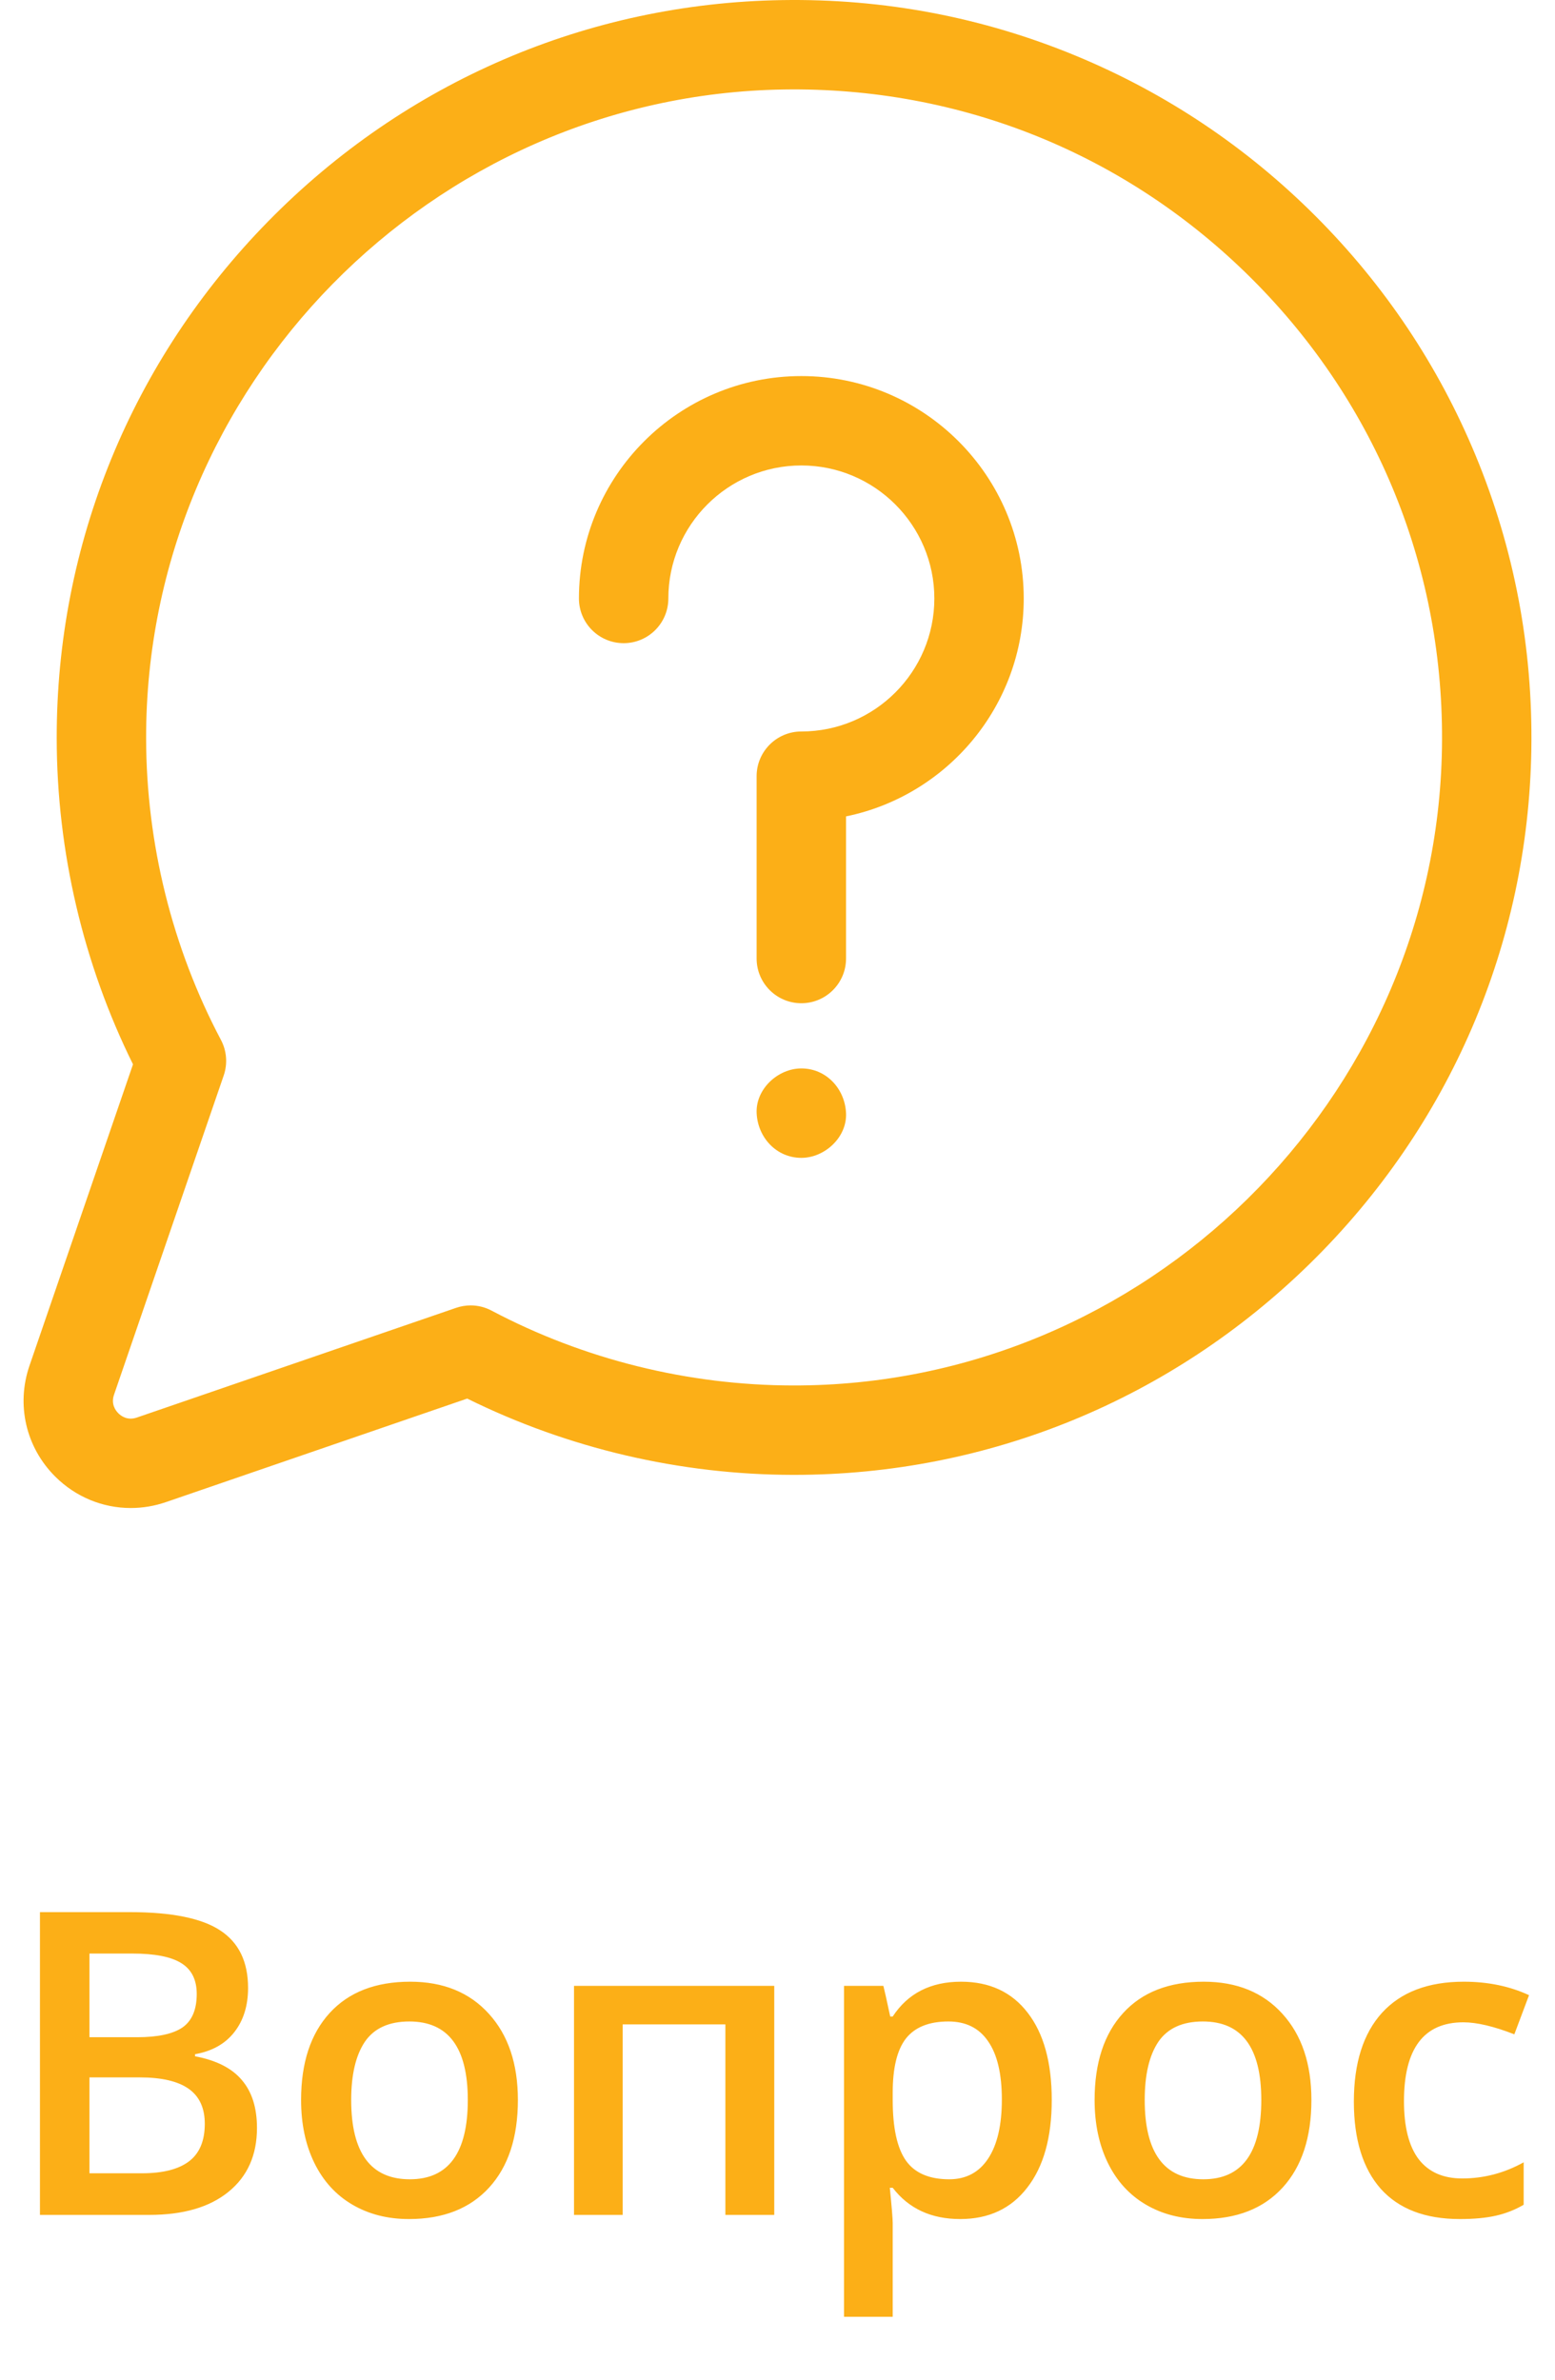
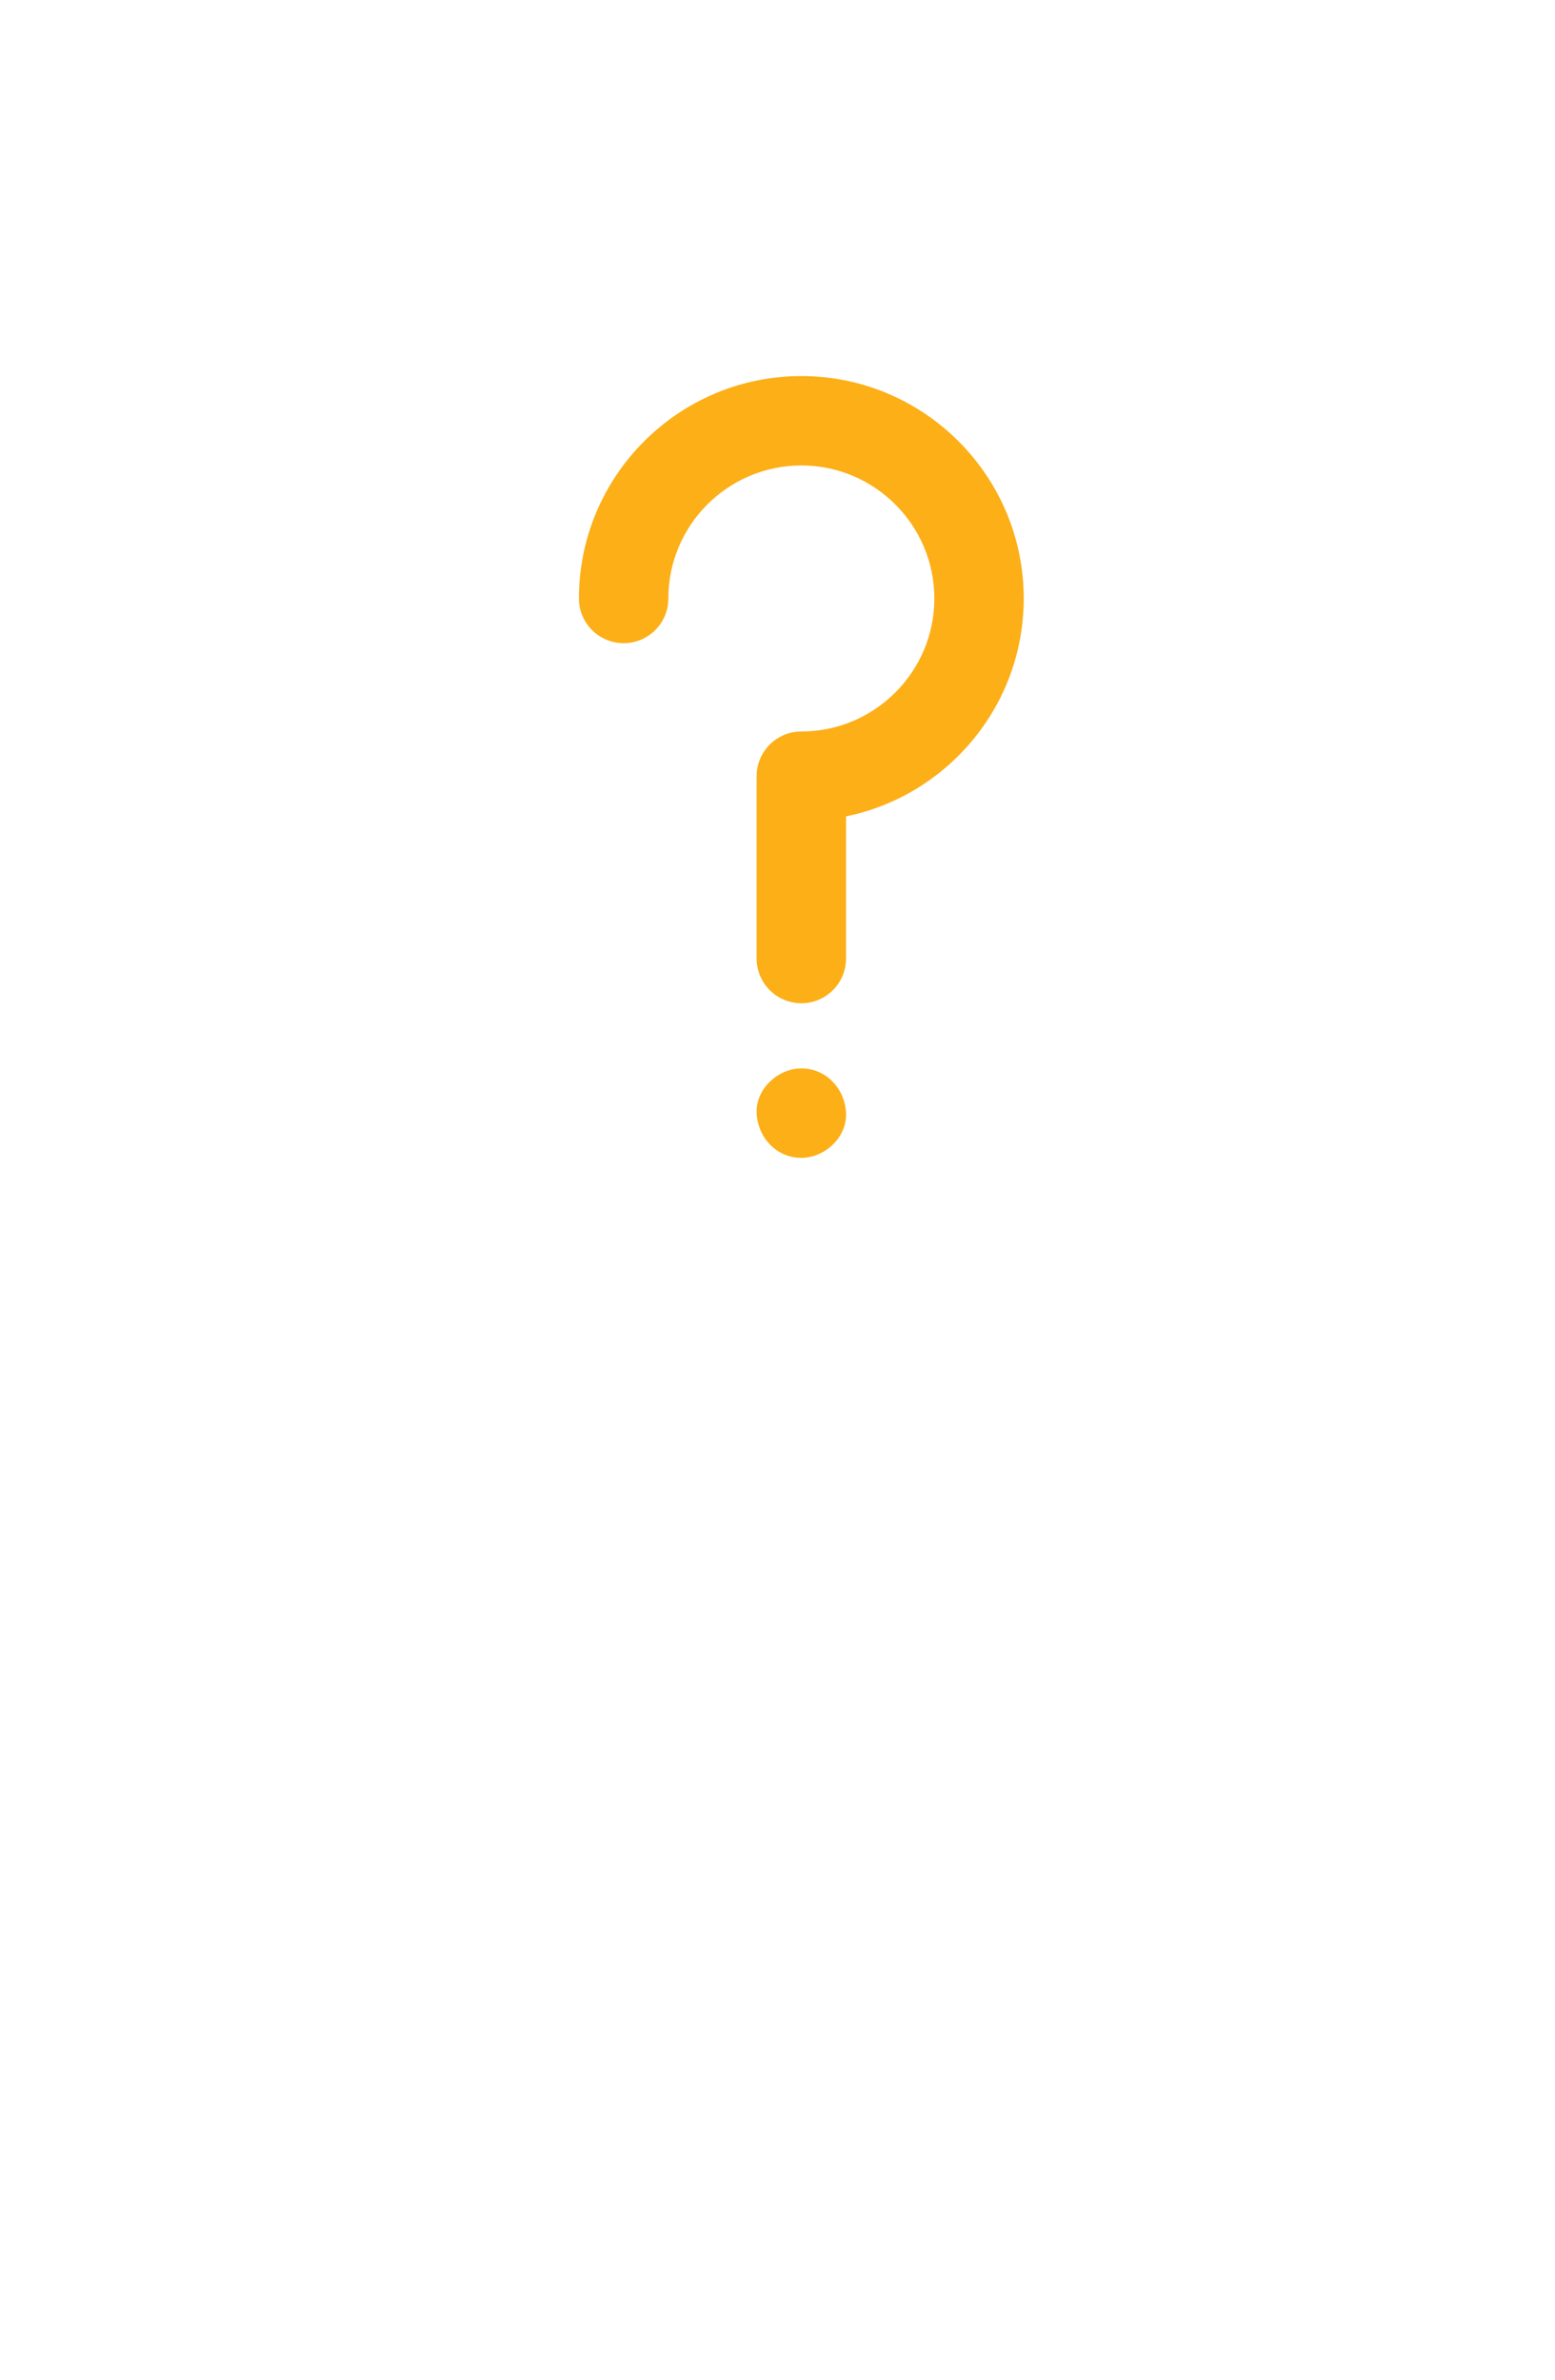
<svg xmlns="http://www.w3.org/2000/svg" width="66" height="101" viewBox="0 0 66 101" fill="none">
-   <path d="M1.696 81.15H5.511C7.28 81.15 8.558 81.408 9.343 81.924C10.134 82.439 10.529 83.254 10.529 84.367C10.529 85.117 10.336 85.741 9.949 86.239C9.562 86.737 9.006 87.051 8.279 87.18V87.268C9.182 87.438 9.844 87.774 10.266 88.278C10.693 88.776 10.907 89.453 10.907 90.309C10.907 91.463 10.503 92.368 9.694 93.024C8.892 93.675 7.772 94 6.337 94H1.696V81.15ZM3.797 86.459H5.818C6.697 86.459 7.339 86.321 7.743 86.046C8.147 85.765 8.35 85.29 8.35 84.622C8.35 84.019 8.13 83.582 7.69 83.312C7.257 83.043 6.565 82.908 5.616 82.908H3.797V86.459ZM3.797 88.164V92.233H6.029C6.908 92.233 7.57 92.066 8.016 91.732C8.467 91.393 8.692 90.859 8.692 90.133C8.692 89.465 8.464 88.97 8.007 88.647C7.55 88.325 6.855 88.164 5.924 88.164H3.797ZM21.981 89.122C21.981 90.71 21.574 91.949 20.76 92.84C19.945 93.731 18.811 94.176 17.358 94.176C16.45 94.176 15.648 93.971 14.95 93.561C14.253 93.15 13.717 92.561 13.342 91.794C12.967 91.026 12.779 90.136 12.779 89.122C12.779 87.546 13.184 86.315 13.992 85.431C14.801 84.546 15.94 84.103 17.411 84.103C18.817 84.103 19.931 84.558 20.751 85.466C21.571 86.368 21.981 87.587 21.981 89.122ZM14.906 89.122C14.906 91.366 15.735 92.488 17.394 92.488C19.034 92.488 19.855 91.366 19.855 89.122C19.855 86.901 19.028 85.791 17.376 85.791C16.509 85.791 15.879 86.078 15.486 86.652C15.1 87.227 14.906 88.05 14.906 89.122ZM32.862 84.279V94H30.788V85.914H26.429V94H24.363V84.279H32.862ZM40.755 94.176C39.524 94.176 38.569 93.733 37.89 92.849H37.767C37.849 93.669 37.89 94.167 37.89 94.343V98.324H35.824V84.279H37.494C37.541 84.461 37.638 84.894 37.784 85.58H37.89C38.534 84.596 39.501 84.103 40.79 84.103C42.003 84.103 42.946 84.543 43.62 85.422C44.3 86.301 44.64 87.534 44.64 89.122C44.64 90.71 44.294 91.949 43.602 92.84C42.917 93.731 41.968 94.176 40.755 94.176ZM40.254 85.791C39.434 85.791 38.833 86.031 38.452 86.512C38.077 86.992 37.89 87.76 37.89 88.814V89.122C37.89 90.306 38.077 91.164 38.452 91.697C38.827 92.225 39.44 92.488 40.289 92.488C41.004 92.488 41.555 92.195 41.941 91.609C42.328 91.023 42.522 90.189 42.522 89.105C42.522 88.015 42.328 87.191 41.941 86.635C41.56 86.072 40.998 85.791 40.254 85.791ZM55.661 89.122C55.661 90.71 55.254 91.949 54.44 92.84C53.625 93.731 52.491 94.176 51.038 94.176C50.13 94.176 49.327 93.971 48.63 93.561C47.933 93.15 47.397 92.561 47.022 91.794C46.647 91.026 46.459 90.136 46.459 89.122C46.459 87.546 46.863 86.315 47.672 85.431C48.48 84.546 49.62 84.103 51.091 84.103C52.497 84.103 53.61 84.558 54.431 85.466C55.251 86.368 55.661 87.587 55.661 89.122ZM48.586 89.122C48.586 91.366 49.415 92.488 51.073 92.488C52.714 92.488 53.534 91.366 53.534 89.122C53.534 86.901 52.708 85.791 51.056 85.791C50.188 85.791 49.559 86.078 49.166 86.652C48.779 87.227 48.586 88.05 48.586 89.122ZM61.963 94.176C60.492 94.176 59.373 93.748 58.605 92.893C57.844 92.031 57.463 90.798 57.463 89.192C57.463 87.558 57.861 86.301 58.658 85.422C59.461 84.543 60.618 84.103 62.13 84.103C63.155 84.103 64.078 84.294 64.898 84.675L64.274 86.336C63.401 85.996 62.681 85.826 62.112 85.826C60.431 85.826 59.59 86.942 59.59 89.175C59.59 90.265 59.798 91.085 60.214 91.636C60.636 92.181 61.251 92.453 62.06 92.453C62.98 92.453 63.85 92.225 64.67 91.768V93.569C64.301 93.786 63.905 93.941 63.483 94.035C63.067 94.129 62.56 94.176 61.963 94.176Z" fill="#FCAF17" />
-   <path d="M1.252 57.957L5.645 45.17C3.532 40.899 2.414 36.137 2.407 31.346C2.394 23.096 5.586 15.295 11.396 9.38C17.206 3.465 24.948 0.135 33.196 0.004C37.518 -0.065 41.711 0.731 45.666 2.368C49.48 3.947 52.901 6.235 55.833 9.167C58.765 12.099 61.053 15.52 62.632 19.334C64.269 23.289 65.064 27.485 64.996 31.804C64.865 40.052 61.535 47.794 55.62 53.605C49.717 59.402 41.936 62.593 33.703 62.593C33.687 62.593 33.67 62.593 33.654 62.593C28.863 62.586 24.102 61.468 19.83 59.355L7.043 63.749C6.551 63.918 6.047 64 5.549 64C4.365 64 3.213 63.535 2.339 62.661C1.098 61.42 0.681 59.617 1.252 57.957ZM5.022 59.978C5.148 60.104 5.418 60.295 5.81 60.16L19.36 55.504C19.56 55.436 19.768 55.401 19.976 55.401C20.282 55.401 20.587 55.475 20.863 55.622C24.779 57.693 29.204 58.792 33.66 58.799C48.604 58.823 60.965 46.685 61.202 31.744C61.321 24.226 58.462 17.161 53.15 11.85C47.839 6.539 40.776 3.68 33.257 3.798C18.315 4.035 6.178 16.391 6.202 31.34C6.209 35.796 7.307 40.221 9.379 44.137C9.624 44.6 9.666 45.145 9.496 45.641L4.84 59.19C4.705 59.582 4.896 59.852 5.022 59.978Z" fill="#FCAF17" />
  <path d="M34.012 45.344C33.02 45.344 32.069 46.217 32.115 47.241C32.161 48.269 32.949 49.139 34.012 49.139C35.005 49.139 35.955 48.266 35.909 47.241C35.863 46.213 35.076 45.344 34.012 45.344Z" fill="#FCAF17" />
  <path d="M34.012 15.96C28.807 15.96 24.572 20.194 24.572 25.399C24.572 26.447 25.422 27.296 26.47 27.296C27.517 27.296 28.367 26.447 28.367 25.399C28.367 22.287 30.899 19.754 34.012 19.754C37.124 19.754 39.657 22.287 39.657 25.399C39.657 28.512 37.124 31.044 34.012 31.044C32.964 31.044 32.114 31.893 32.114 32.941V40.679C32.114 41.727 32.964 42.577 34.012 42.577C35.059 42.577 35.909 41.727 35.909 40.679V34.647C40.208 33.766 43.451 29.954 43.451 25.399C43.451 20.194 39.217 15.96 34.012 15.96Z" fill="#FCAF17" />
</svg>